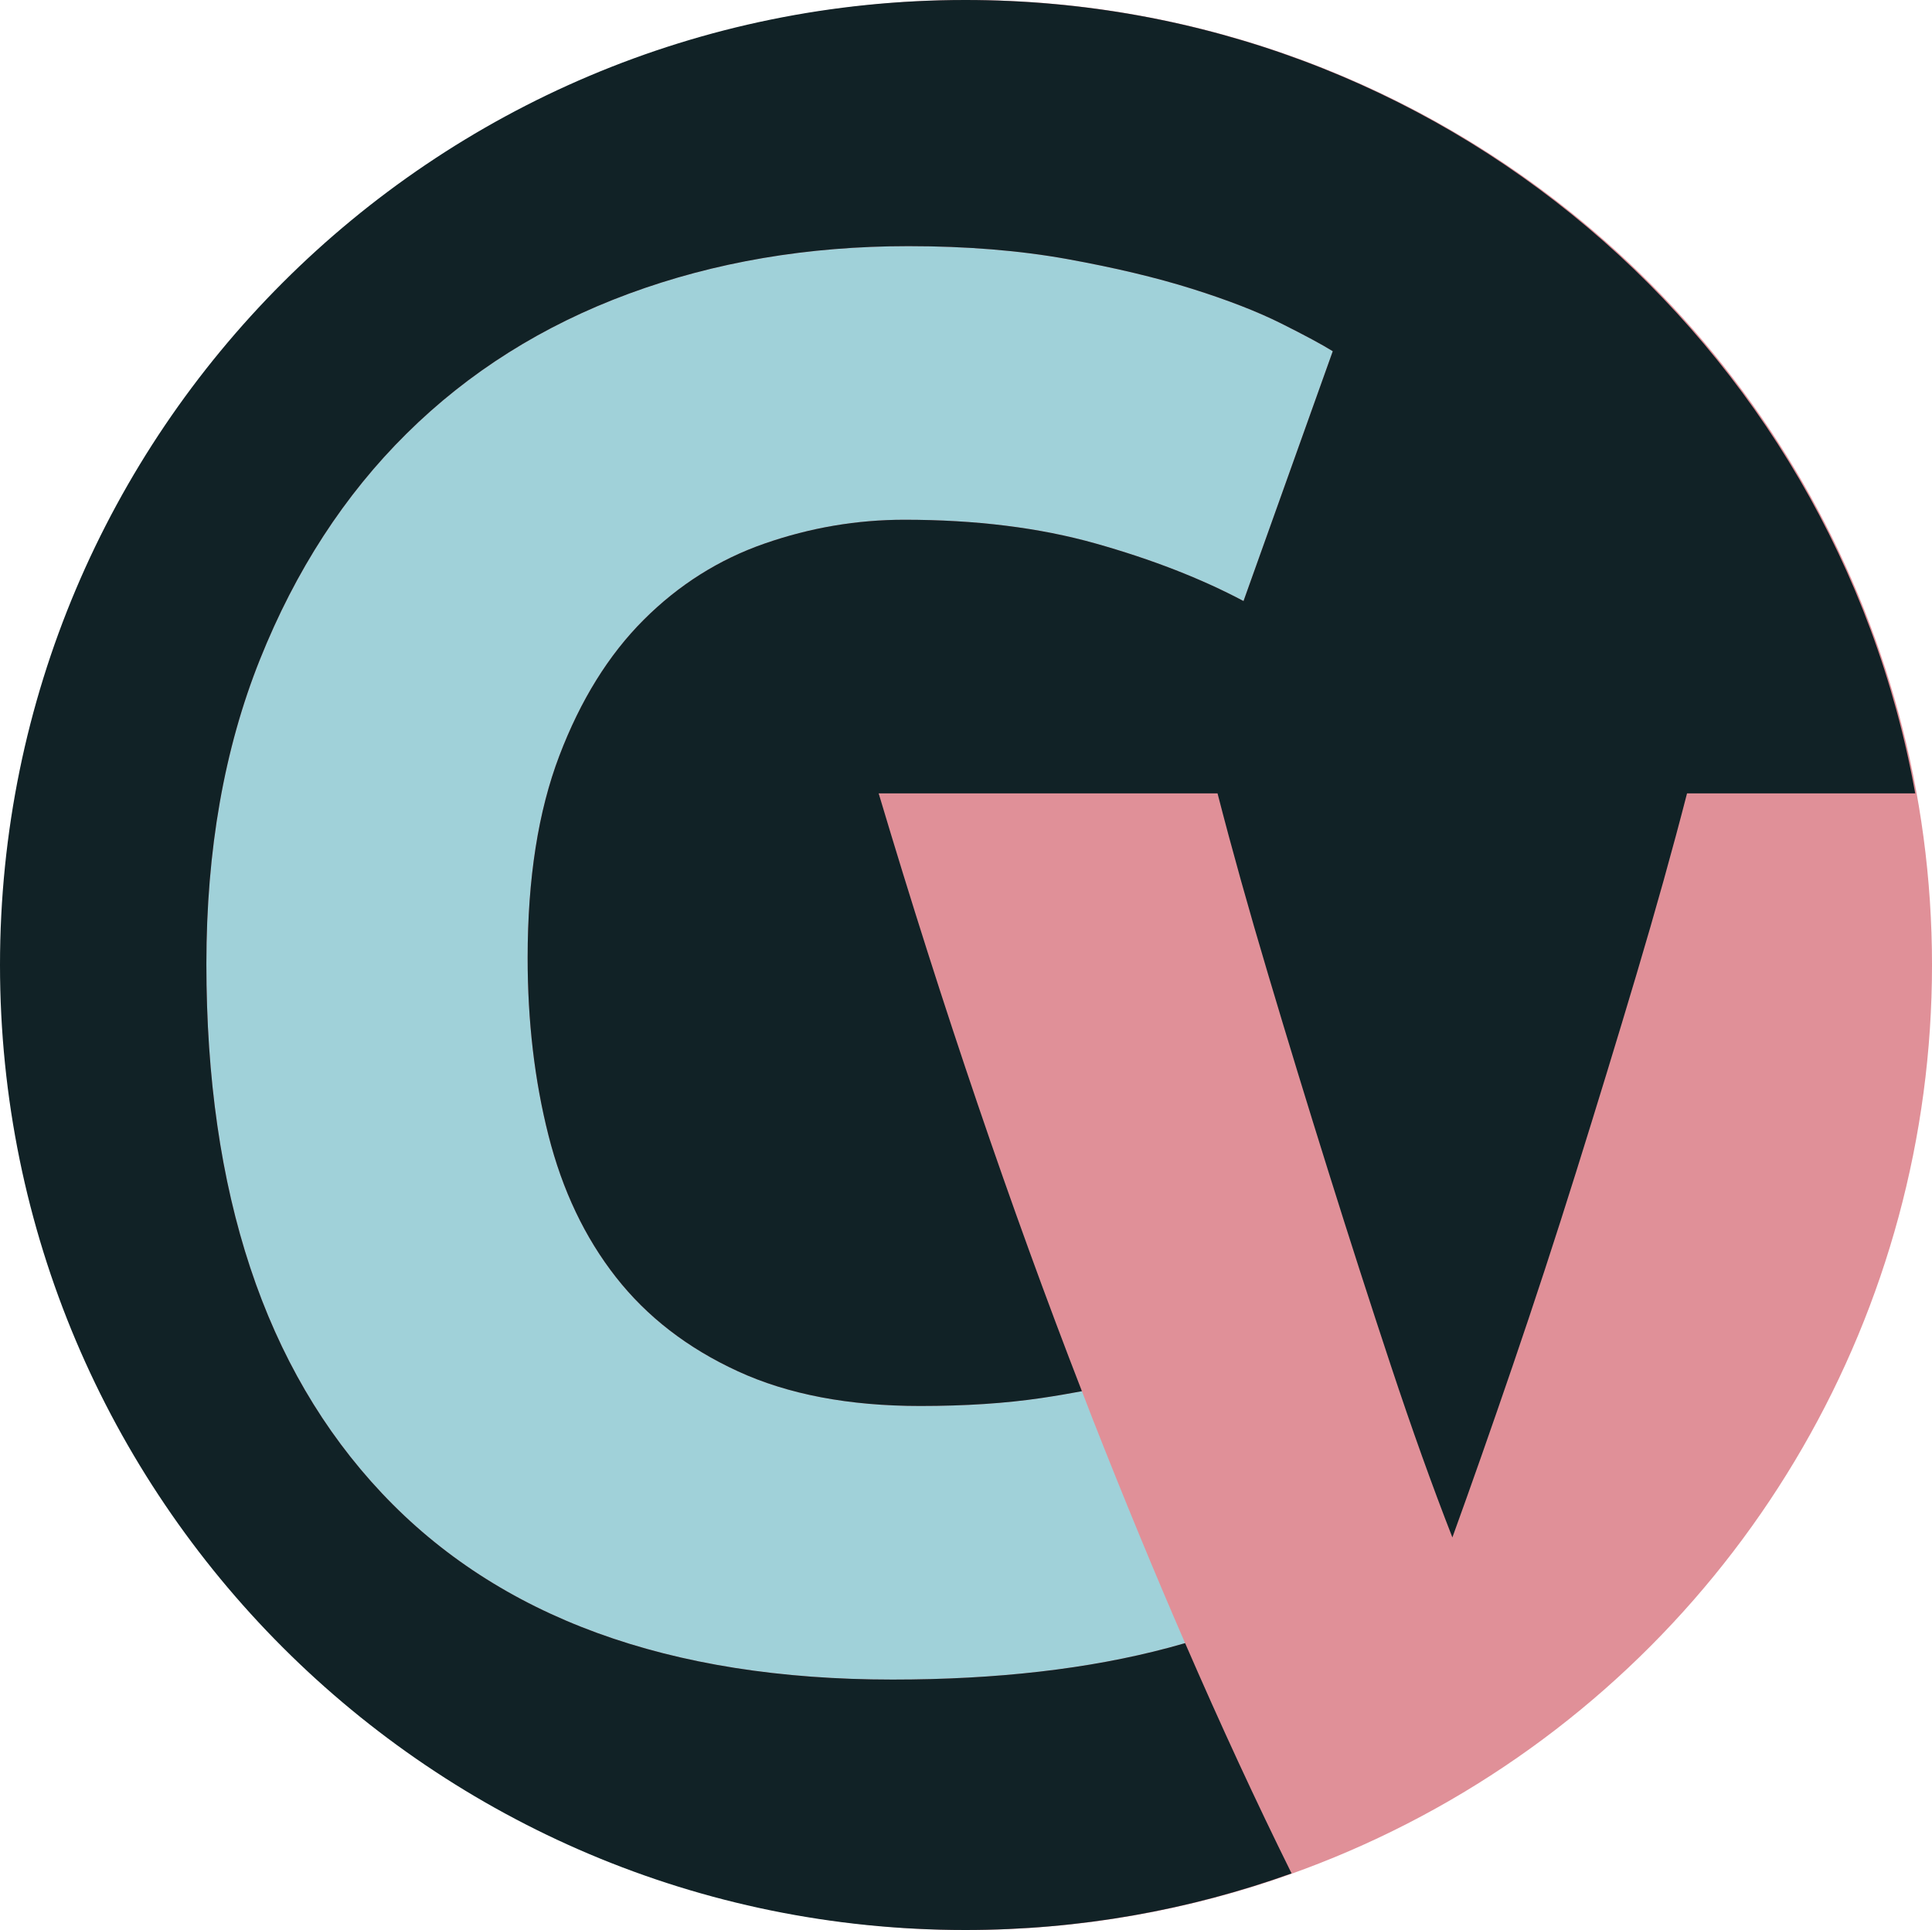
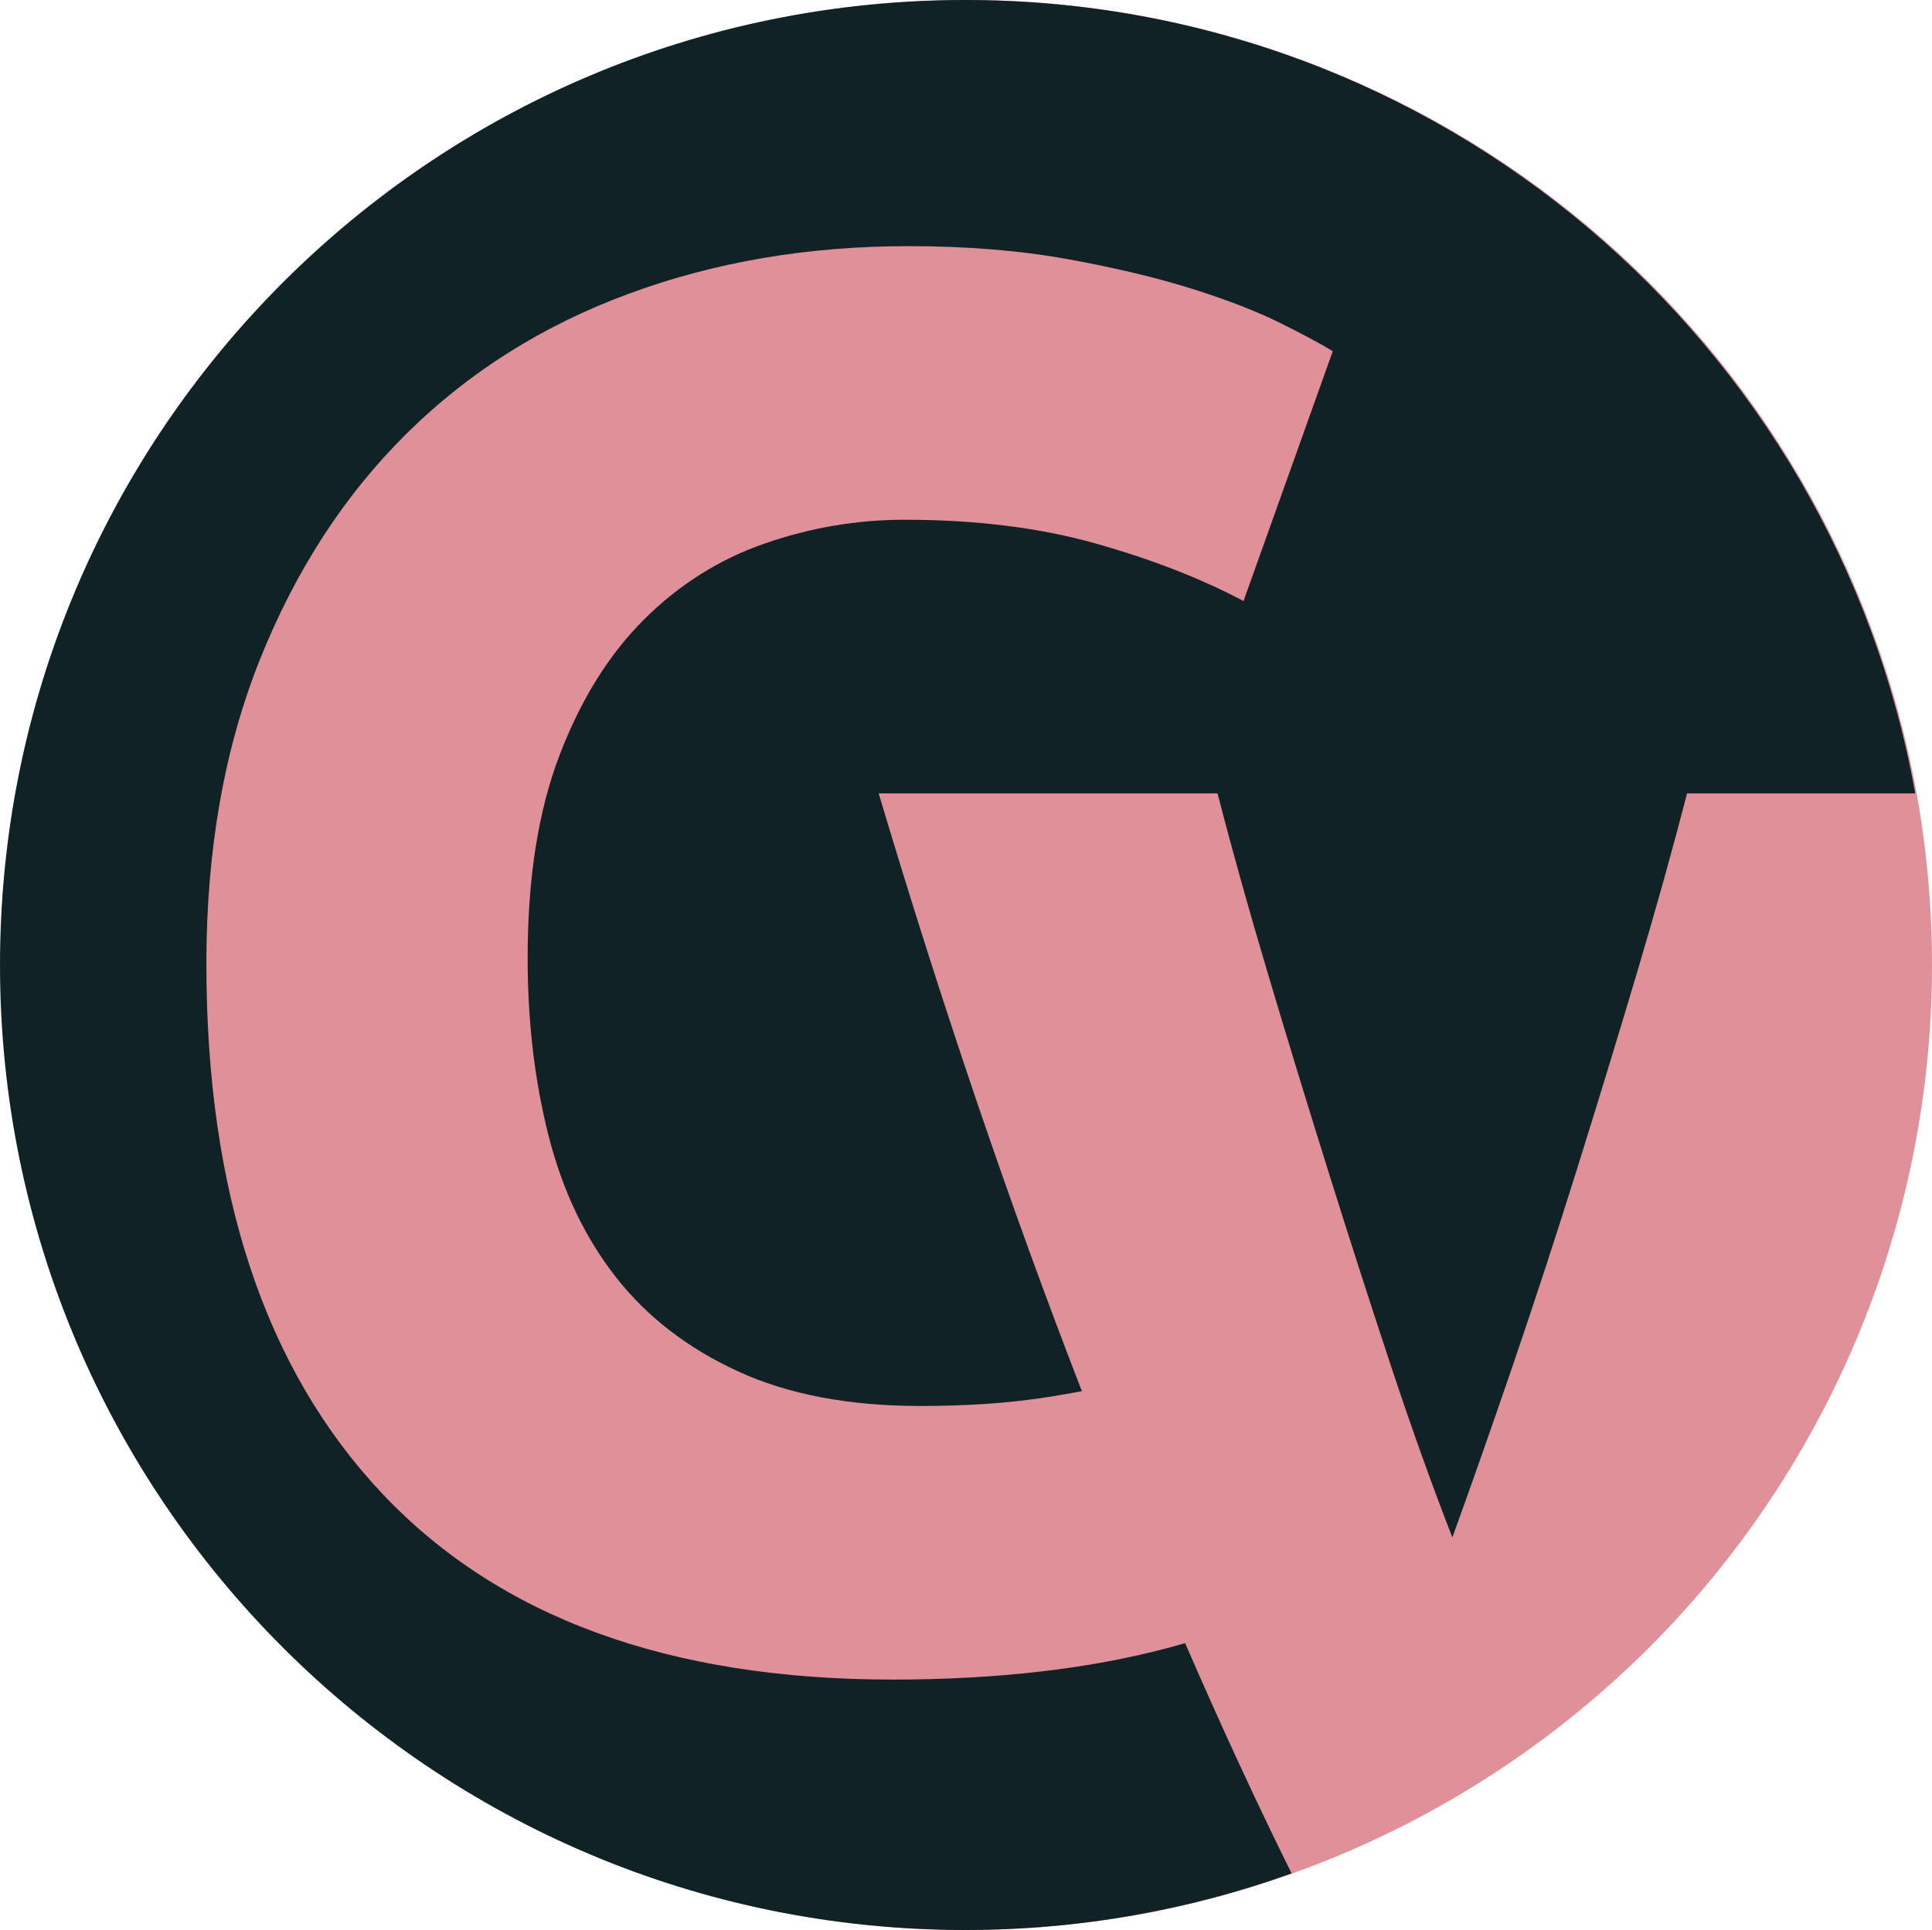
<svg xmlns="http://www.w3.org/2000/svg" id="Capa_2" width="220.985" height="220.807" viewBox="0 0 220.985 220.807">
  <defs>
    <style>.cls-1{fill:#112226;}.cls-1,.cls-2,.cls-3{stroke-width:0px;}.cls-2{fill:#e09098;}.cls-3{fill:#a0d1d9;}</style>
  </defs>
  <g id="Capa_1-2">
    <g id="Favicon-letra">
      <circle class="cls-2" cx="110.582" cy="110.404" r="110.404" />
-       <path class="cls-3" d="m105.264,160.855c-8.166,0-15.123-1.322-20.868-3.97-5.749-2.644-10.398-6.238-13.95-10.774-3.555-4.537-6.125-9.941-7.712-16.218-1.588-6.273-2.382-13.042-2.382-20.301,0-9.073,1.208-16.785,3.629-23.136,2.417-6.351,5.631-11.529,9.64-15.538,4.005-4.005,8.619-6.918,13.836-8.733,5.217-1.814,10.547-2.722,15.991-2.722,8.166,0,15.459.907,21.889,2.722,6.426,1.814,12.057,4.008,16.898,6.578l10.208-28.58c-1.212-.755-3.176-1.815-5.897-3.176-2.722-1.361-6.125-2.683-10.208-3.969-4.083-1.283-8.846-2.417-14.29-3.403-5.444-.981-11.494-1.474-18.146-1.474-11.494,0-22.155,1.814-31.983,5.444-9.831,3.629-18.298,8.959-25.404,15.991-7.11,7.032-12.703,15.651-16.785,25.858-4.083,10.207-6.125,21.814-6.125,34.818,0,26.163,6.691,46.351,20.074,60.563,13.383,14.215,32.851,21.322,58.408,21.322,11.944,0,22.456-1.212,31.529-3.629.665-.177,1.295-.359,1.938-.54-3.498-8.062-7.016-16.585-10.554-25.586-.42-1.067-.833-2.161-1.25-3.237-1.485.277-3.021.542-4.65.782-4.083.606-8.697.907-13.836.907Z" />
      <path class="cls-1" d="m133.617,188.528c-9.073,2.417-19.585,3.629-31.529,3.629-25.557,0-45.025-7.106-58.408-21.322-13.383-14.212-20.074-34.4-20.074-60.563,0-13.003,2.042-24.611,6.125-34.818,4.083-10.208,9.675-18.827,16.785-25.858,7.106-7.032,15.573-12.362,25.404-15.991,9.828-3.629,20.489-5.444,31.983-5.444,6.652,0,12.702.493,18.146,1.474,5.444.985,10.208,2.12,14.29,3.403,4.083,1.286,7.485,2.608,10.208,3.969,2.722,1.361,4.685,2.42,5.897,3.176l-10.208,28.58c-4.841-2.57-10.473-4.764-16.898-6.578-6.429-1.814-13.723-2.722-21.889-2.722-5.444,0-10.774.907-15.991,2.722-5.217,1.814-9.832,4.728-13.836,8.733-4.009,4.008-7.223,9.187-9.64,15.538-2.421,6.351-3.629,14.063-3.629,23.136,0,7.259.794,14.028,2.382,20.301,1.587,6.277,4.157,11.682,7.712,16.218,3.551,4.536,8.201,8.13,13.95,10.774,5.745,2.647,12.703,3.97,20.868,3.97,5.139,0,9.753-.301,13.836-.907,1.629-.24,3.166-.505,4.65-.782-8.156-21.028-15.91-43.812-23.247-68.396h38.76c1.641,6.378,3.573,13.289,5.792,20.729,2.215,7.444,4.516,14.964,6.899,22.569,2.38,7.604,4.761,15.006,7.145,22.201,2.384,7.199,4.727,13.738,7.026,19.625,2.131-5.888,4.431-12.427,6.892-19.625,2.461-7.195,4.883-14.597,7.264-22.201,2.38-7.605,4.681-15.125,6.896-22.569,2.215-7.44,4.147-14.352,5.788-20.729h26.1C209.802,39.162,164.677,0,110.404,0,49.429,0,0,49.429,0,110.404s49.429,110.404,110.404,110.404c13.102,0,25.669-2.288,37.329-6.477-4.031-8.139-8.09-16.921-12.177-26.342-.643.18-1.273.363-1.938.54Z" />
    </g>
  </g>
</svg>